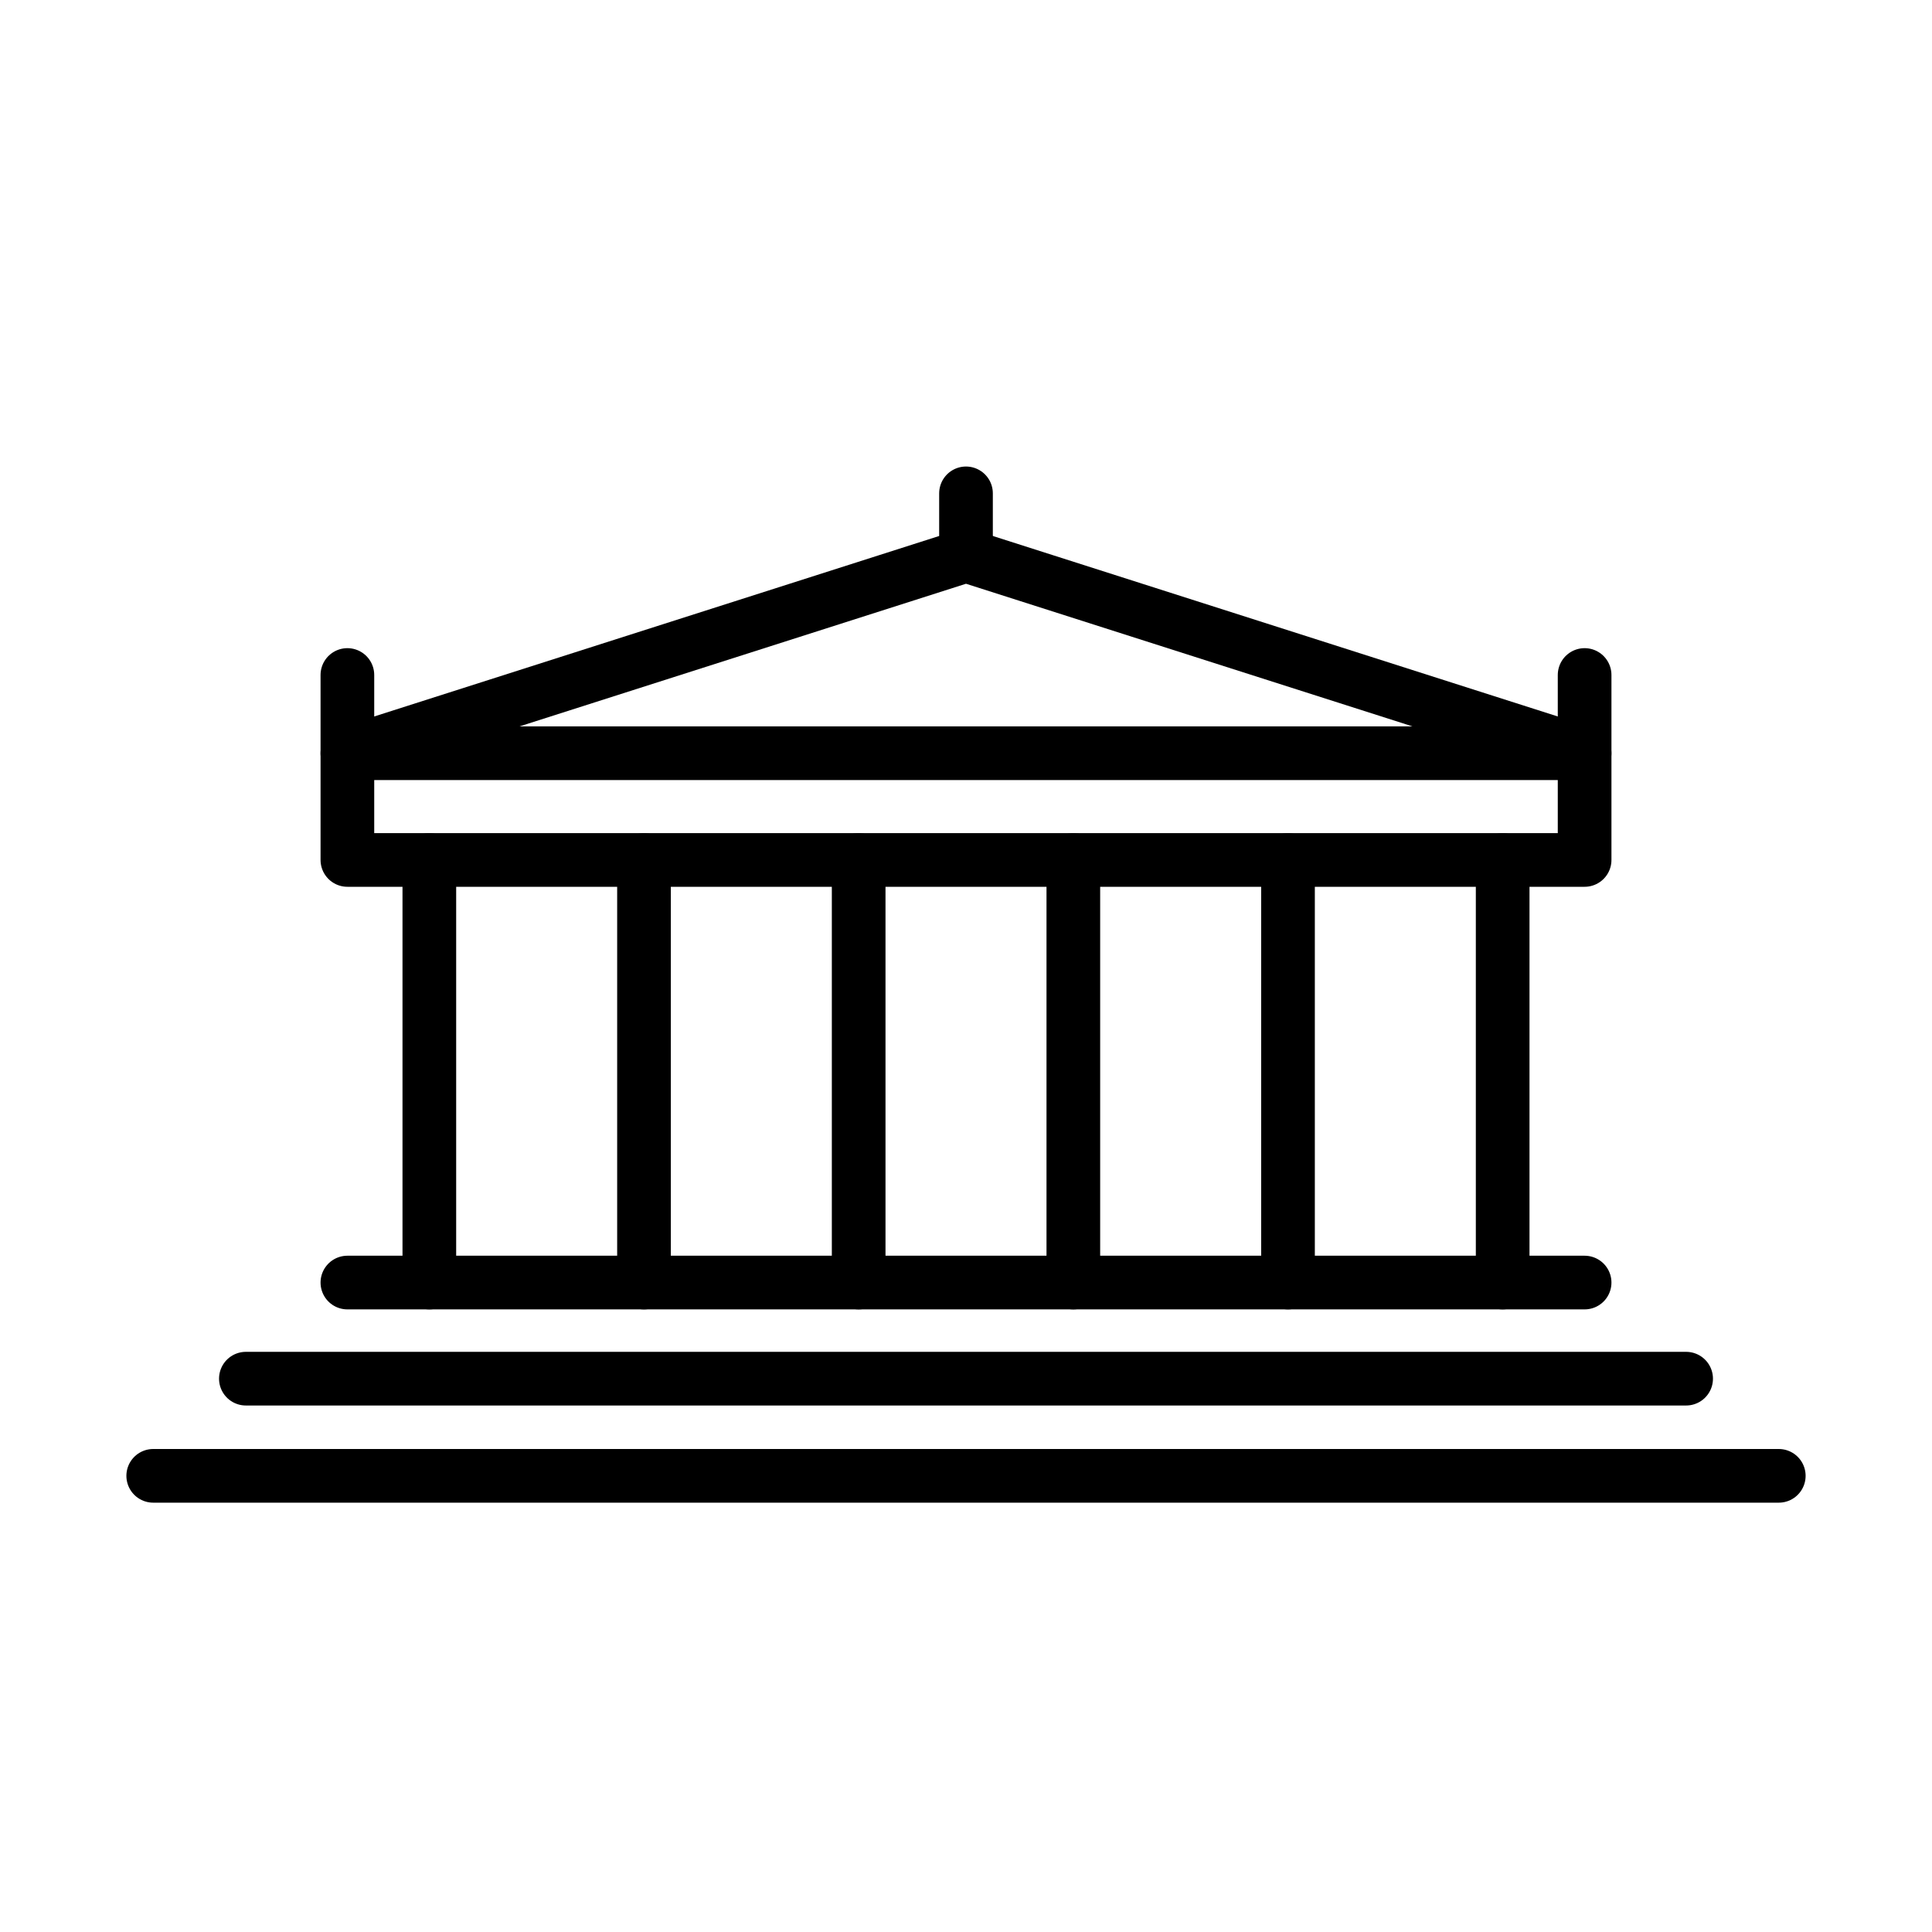
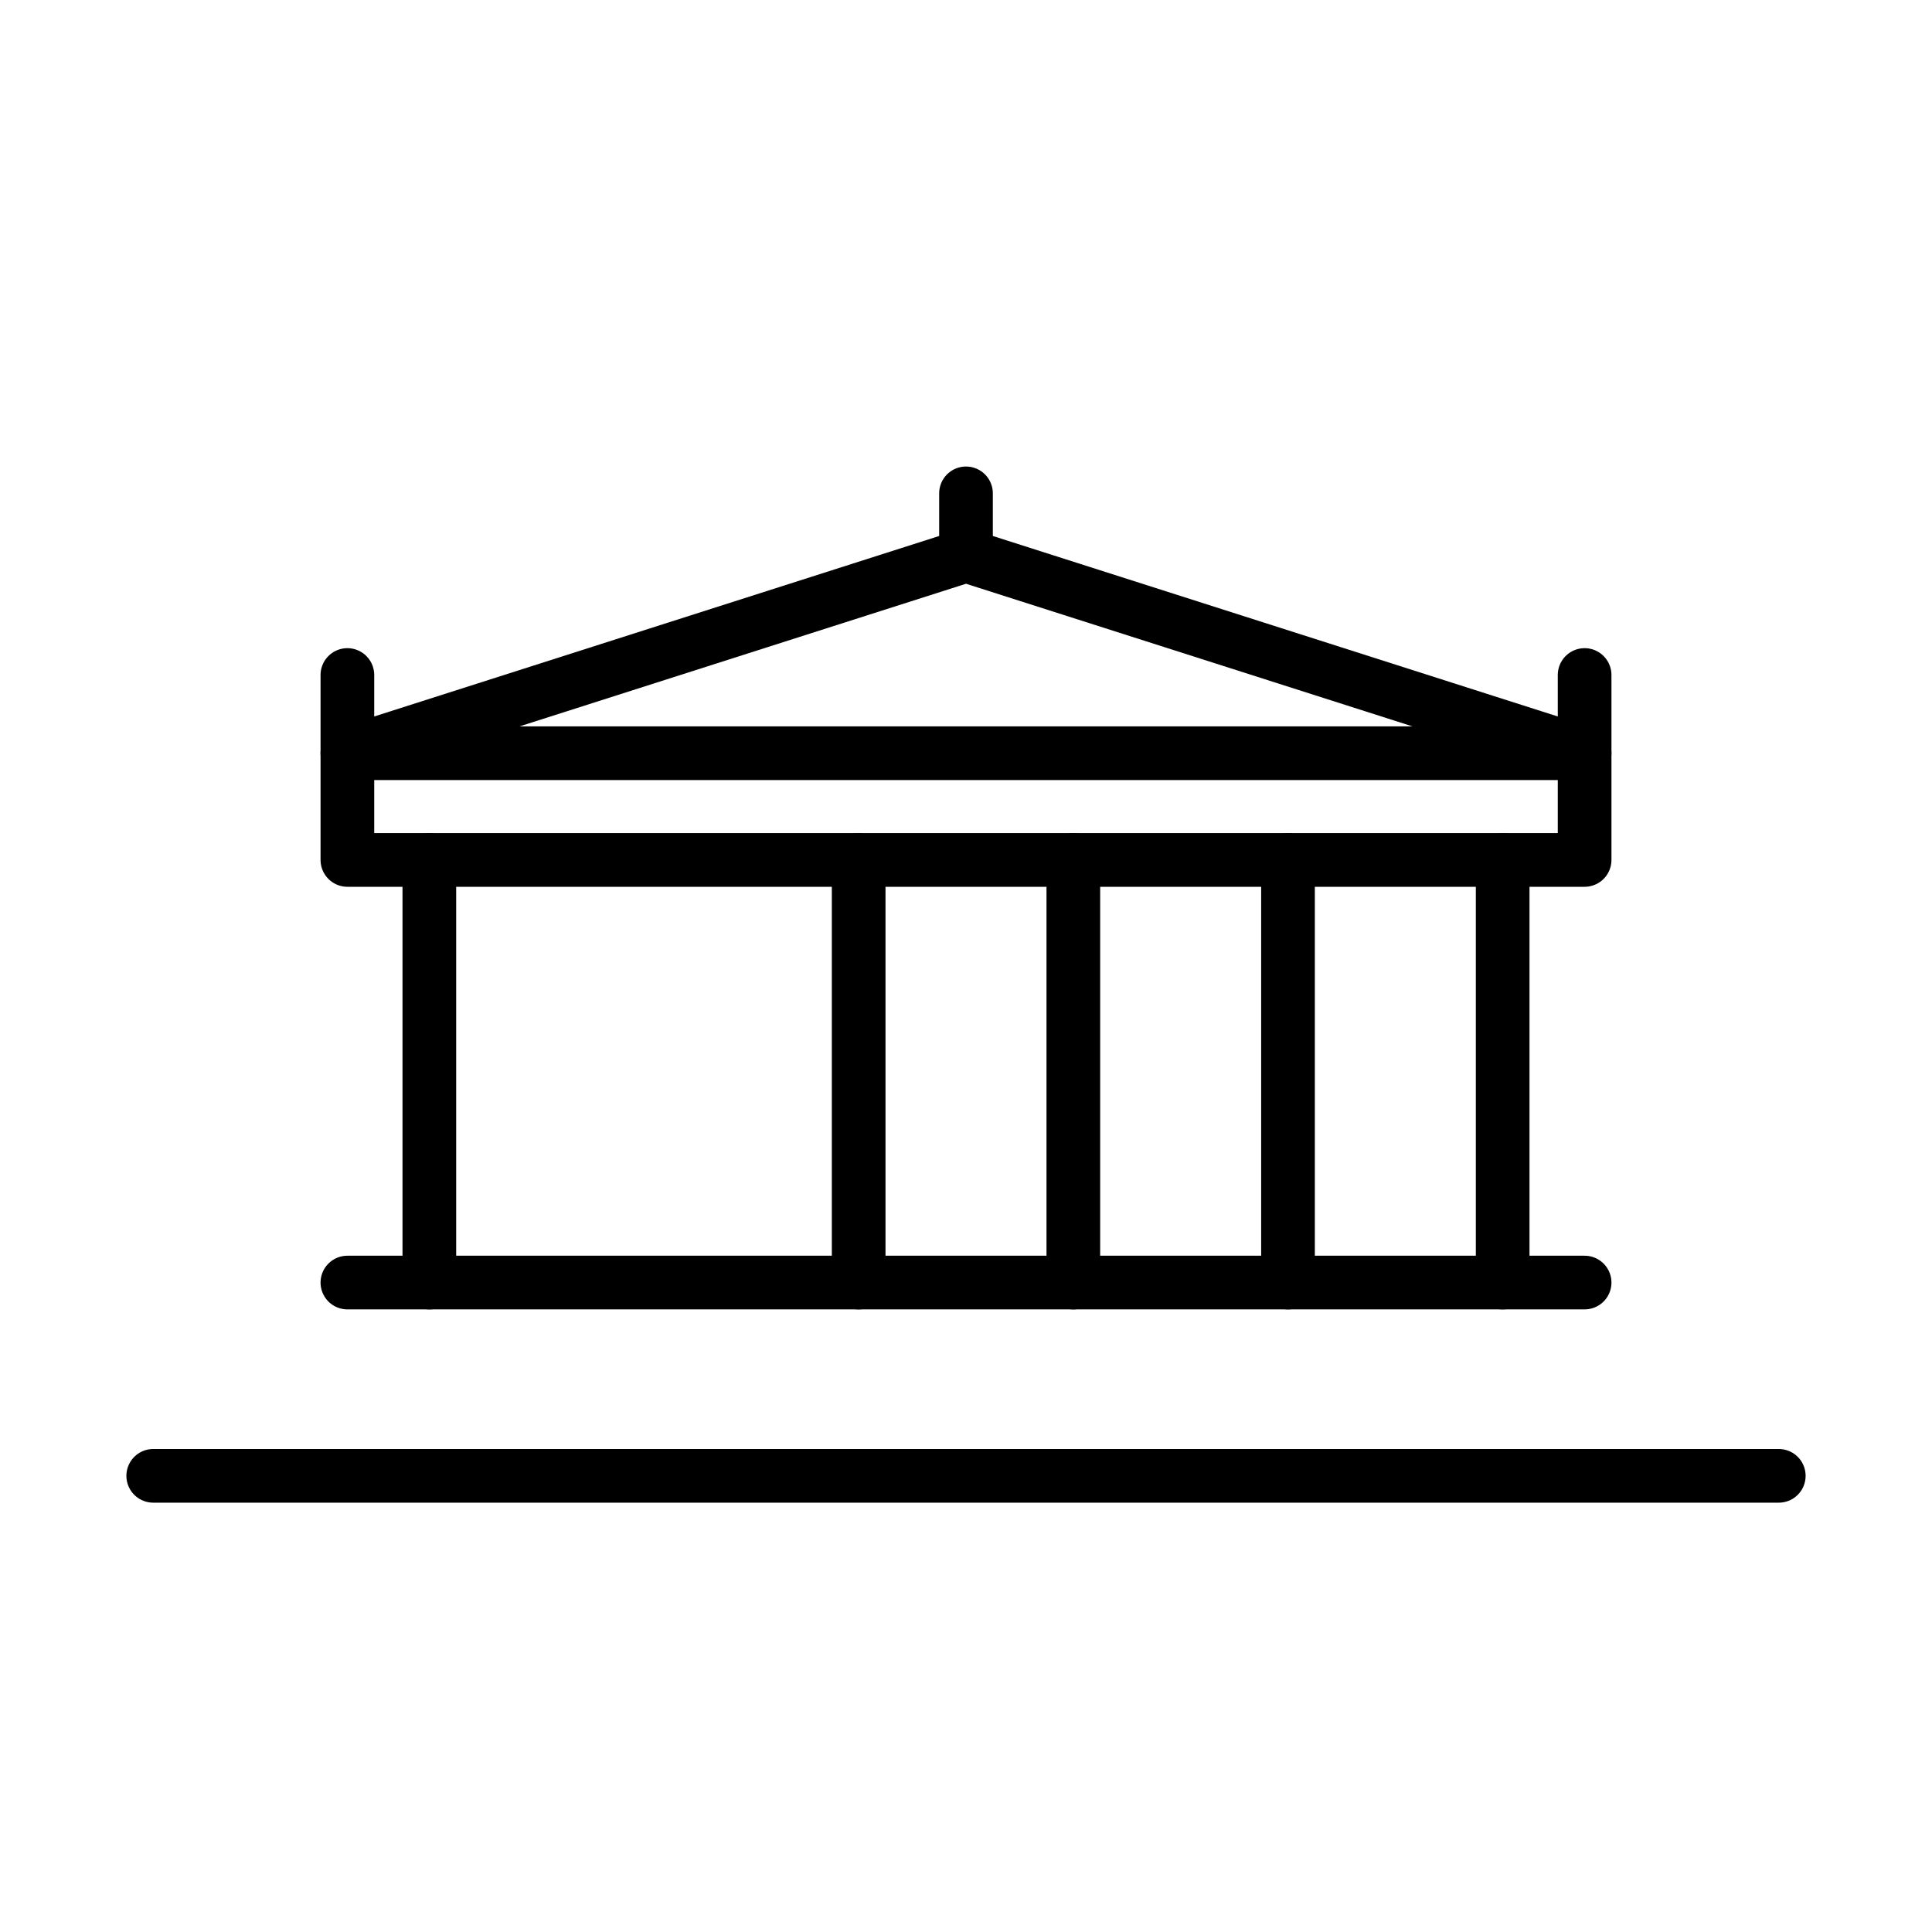
<svg xmlns="http://www.w3.org/2000/svg" id="emoji" viewBox="0 0 72 72">
  <g id="line">
    <line x1="59.054" x2="12.946" y1="47.797" y2="47.797" fill="none" stroke="#000" stroke-linecap="round" stroke-linejoin="round" stroke-width="2" />
-     <line x1="62.837" x2="9.163" y1="51.379" y2="51.379" fill="none" stroke="#000" stroke-linecap="round" stroke-linejoin="round" stroke-width="2" />
    <line x1="66.29" x2="5.71" y1="55" y2="55" fill="none" stroke="#000" stroke-linecap="round" stroke-linejoin="round" stroke-width="2" />
    <line x1="16" x2="16" y1="32.048" y2="47.797" fill="none" stroke="#000" stroke-linecap="round" stroke-linejoin="round" stroke-width="2" />
-     <line x1="24" x2="24" y1="32.048" y2="47.797" fill="none" stroke="#000" stroke-linecap="round" stroke-linejoin="round" stroke-width="2" />
    <line x1="32" x2="32" y1="32.048" y2="47.797" fill="none" stroke="#000" stroke-linecap="round" stroke-linejoin="round" stroke-width="2" />
    <line x1="40" x2="40" y1="32.048" y2="47.797" fill="none" stroke="#000" stroke-linecap="round" stroke-linejoin="round" stroke-width="2" />
    <line x1="48" x2="48" y1="32.048" y2="47.797" fill="none" stroke="#000" stroke-linecap="round" stroke-linejoin="round" stroke-width="2" />
    <line x1="56" x2="56" y1="32.048" y2="47.797" fill="none" stroke="#000" stroke-linecap="round" stroke-linejoin="round" stroke-width="2" />
    <polygon fill="none" stroke="#000" stroke-linecap="round" stroke-linejoin="round" stroke-width="2" points="59.054 28.07 12.946 28.07 36 20.705 59.054 28.07" />
    <polyline fill="none" stroke="#000" stroke-linecap="round" stroke-linejoin="round" stroke-width="2" points="59.054 25.155 59.054 32.048 12.946 32.048 12.946 25.155" />
    <line x1="36" x2="36" y1="20.705" y2="18.386" fill="none" stroke="#000" stroke-linecap="round" stroke-linejoin="round" stroke-width="2" />
  </g>
</svg>